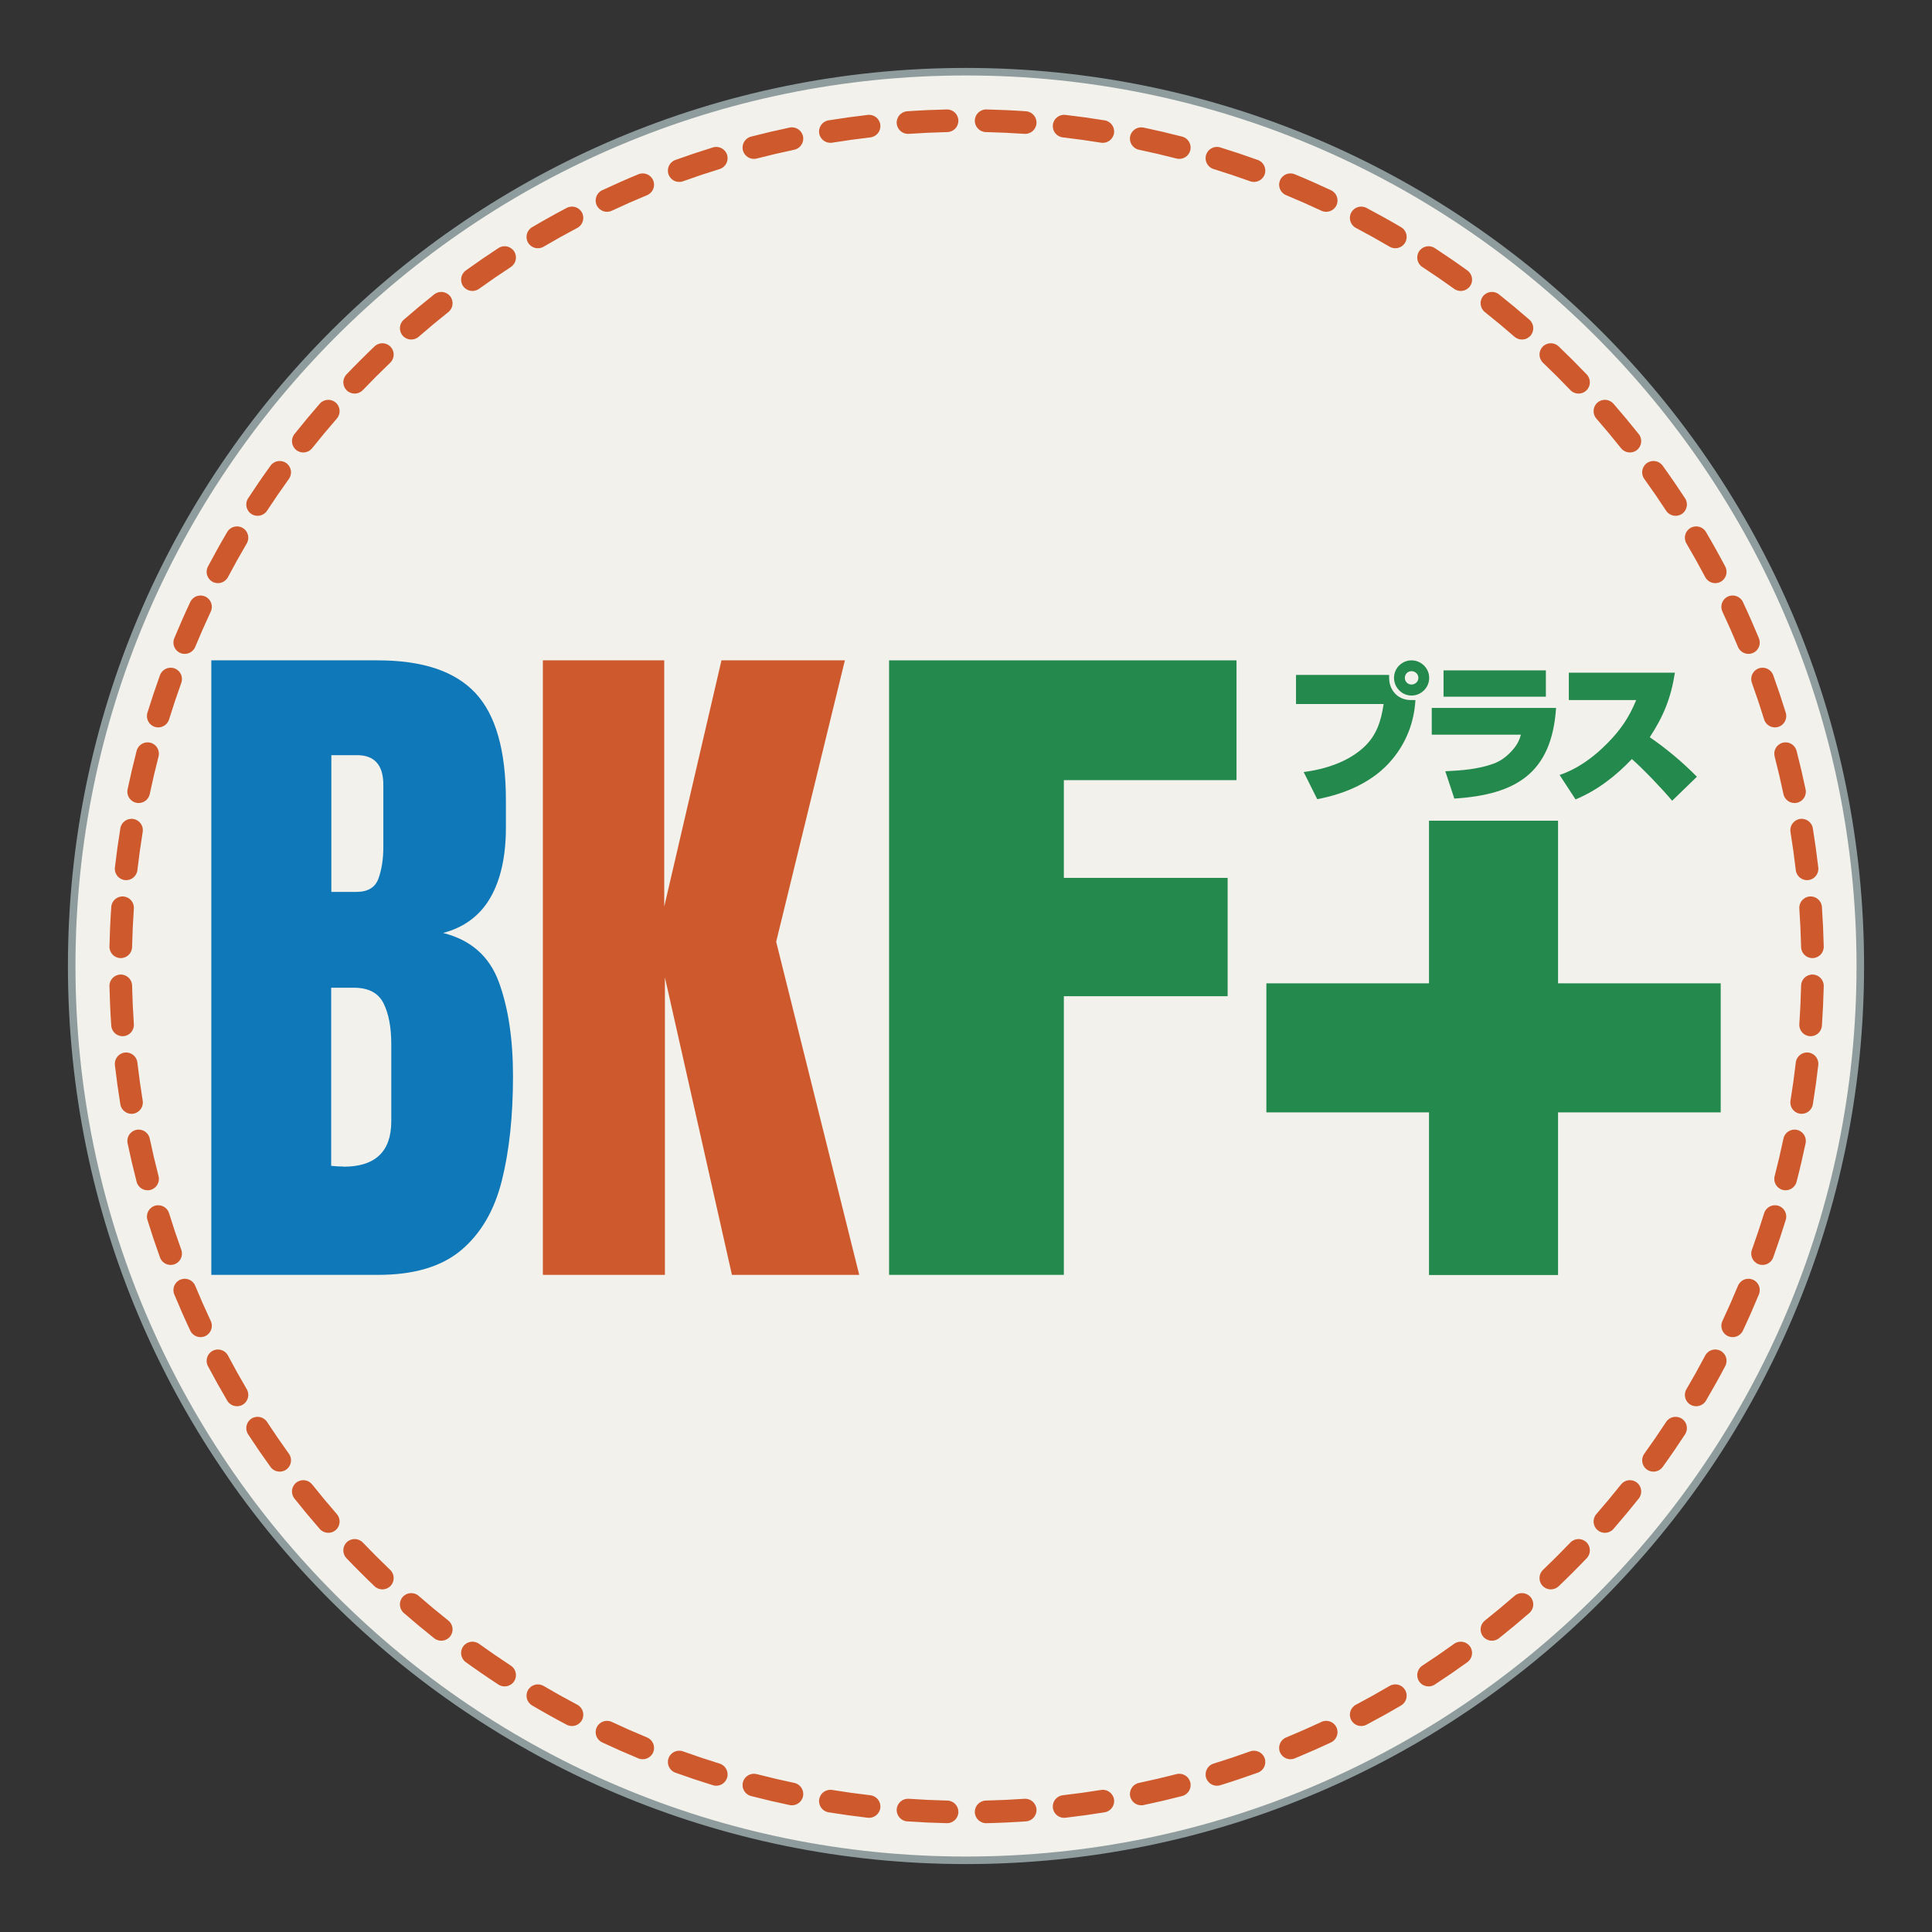
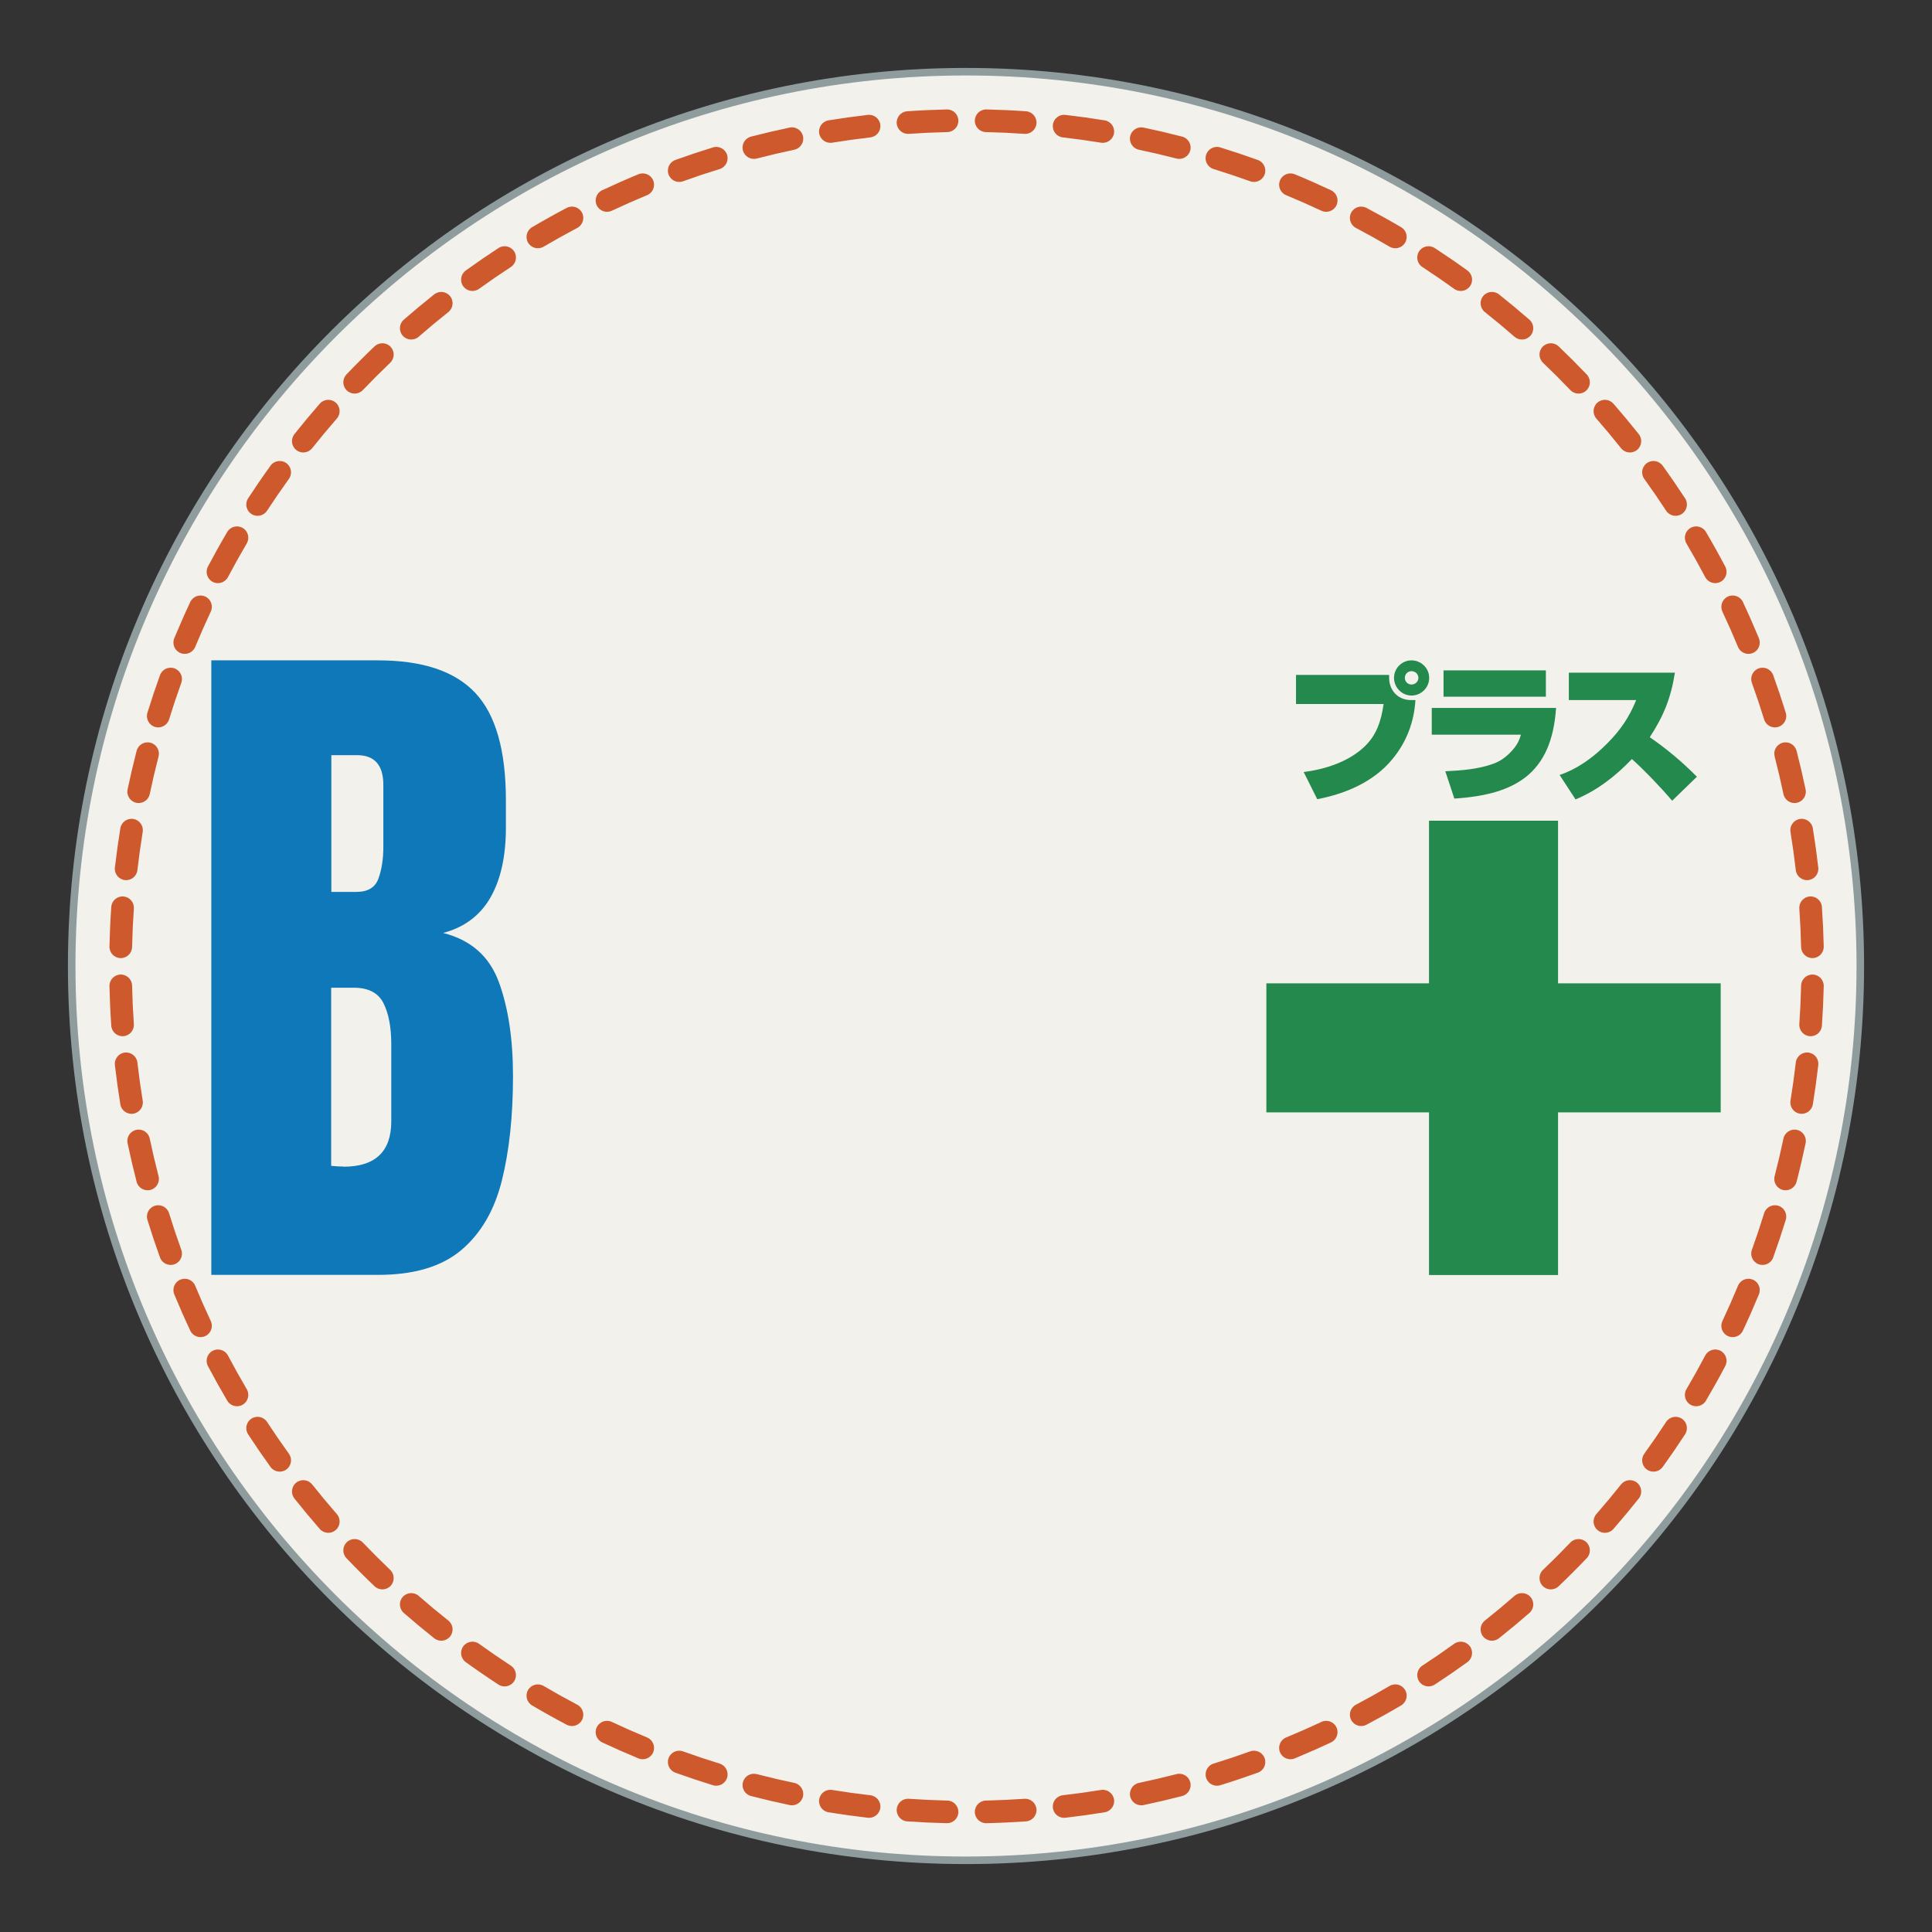
<svg xmlns="http://www.w3.org/2000/svg" width="512" height="512" viewBox="0 0 512 512" fill="none">
  <rect x="0" y="0" width="512" height="512" fill="#333333" stroke="none" />
  <path d="M256 19C386.891 19 493 125.109 493 256C493 386.891 386.891 493 256 493C125.109 493 19 386.892 19 256C19 125.109 125.109 19 256 19Z" fill="#F3F1EC" stroke="#8F9C9D" stroke-width="2" />
  <path d="M271.478 476.699C273.131 476.585 274.564 477.833 274.678 479.485C274.792 481.138 273.544 482.57 271.891 482.684C268.399 482.924 264.903 483.086 261.405 483.166C259.749 483.204 258.376 481.891 258.338 480.235C258.3 478.58 259.611 477.206 261.268 477.168C264.673 477.09 268.078 476.934 271.478 476.699ZM240.838 476.698C244.238 476.933 247.642 477.09 251.048 477.168C252.704 477.206 254.016 478.58 253.979 480.235C253.94 481.891 252.567 483.203 250.91 483.165C247.413 483.085 243.915 482.924 240.424 482.684C238.771 482.569 237.524 481.137 237.638 479.484C237.752 477.832 239.185 476.584 240.838 476.698ZM291.778 474.357C293.414 474.092 294.956 475.203 295.222 476.838C295.487 478.473 294.376 480.014 292.74 480.279C289.284 480.84 285.817 481.321 282.343 481.722C280.697 481.911 279.209 480.731 279.019 479.086C278.829 477.44 280.009 475.952 281.655 475.762C285.038 475.372 288.413 474.903 291.778 474.357ZM217.095 476.838C217.36 475.203 218.901 474.092 220.536 474.357C223.901 474.903 227.277 475.372 230.659 475.762C232.305 475.952 233.486 477.44 233.296 479.086C233.106 480.731 231.618 481.91 229.973 481.721C226.499 481.32 223.031 480.84 219.575 480.279C217.94 480.014 216.829 478.473 217.095 476.838ZM196.882 472.312C197.297 470.709 198.934 469.745 200.538 470.16C203.84 471.014 207.158 471.79 210.488 472.489C212.11 472.83 213.149 474.42 212.809 476.041C212.468 477.662 210.877 478.701 209.255 478.36C205.834 477.642 202.426 476.845 199.035 475.968C197.431 475.553 196.467 473.916 196.882 472.312ZM311.777 470.159C313.381 469.744 315.018 470.708 315.434 472.312C315.849 473.915 314.885 475.553 313.281 475.968C309.89 476.845 306.482 477.642 303.061 478.36C301.439 478.701 299.847 477.662 299.507 476.041C299.167 474.42 300.206 472.83 301.827 472.489C305.158 471.79 308.476 471.013 311.777 470.159ZM177.173 465.938C177.735 464.38 179.454 463.571 181.013 464.133C184.223 465.289 187.455 466.369 190.705 467.372C192.288 467.861 193.176 469.54 192.688 471.123C192.199 472.706 190.519 473.593 188.936 473.104C185.597 472.074 182.276 470.965 178.979 469.777C177.42 469.216 176.611 467.497 177.173 465.938ZM331.302 464.133C332.861 463.571 334.581 464.38 335.143 465.938C335.704 467.497 334.896 469.215 333.337 469.776C330.039 470.964 326.719 472.074 323.38 473.104C321.797 473.593 320.117 472.706 319.628 471.124C319.139 469.541 320.026 467.861 321.609 467.372C324.86 466.369 328.092 465.289 331.302 464.133ZM158.14 457.763C158.844 456.264 160.63 455.62 162.13 456.323C165.221 457.774 168.34 459.148 171.481 460.447C173.012 461.081 173.739 462.835 173.106 464.365C172.473 465.896 170.718 466.625 169.187 465.991C165.959 464.656 162.757 463.243 159.581 461.753C158.081 461.049 157.436 459.262 158.14 457.763ZM350.185 456.323C351.685 455.62 353.472 456.264 354.176 457.764C354.88 459.263 354.234 461.05 352.734 461.754C349.559 463.244 346.356 464.655 343.129 465.99C341.598 466.624 339.843 465.896 339.209 464.365C338.576 462.835 339.303 461.081 340.834 460.447C343.975 459.148 347.094 457.774 350.185 456.323ZM139.949 447.854C140.79 446.427 142.629 445.952 144.057 446.792C147.001 448.525 149.978 450.183 152.982 451.768C154.448 452.541 155.009 454.355 154.236 455.82C153.463 457.285 151.648 457.847 150.183 457.074C147.096 455.446 144.038 453.742 141.014 451.962C139.586 451.122 139.109 449.282 139.949 447.854ZM368.259 446.792C369.687 445.952 371.526 446.428 372.366 447.855C373.207 449.283 372.731 451.122 371.303 451.962C368.278 453.742 365.22 455.445 362.133 457.073C360.667 457.846 358.852 457.285 358.079 455.819C357.306 454.354 357.868 452.539 359.333 451.767C362.338 450.182 365.314 448.524 368.259 446.792ZM122.763 436.304C123.732 434.96 125.608 434.658 126.952 435.627C129.724 437.626 132.533 439.552 135.374 441.407C136.762 442.313 137.152 444.173 136.246 445.56C135.34 446.946 133.481 447.337 132.094 446.432C129.175 444.526 126.289 442.546 123.441 440.492C122.097 439.523 121.793 437.647 122.763 436.304ZM385.363 435.626C386.707 434.657 388.583 434.961 389.553 436.305C390.522 437.648 390.218 439.522 388.874 440.491C386.026 442.545 383.141 444.525 380.222 446.431C378.834 447.336 376.975 446.946 376.069 445.56C375.163 444.173 375.553 442.313 376.94 441.407C379.782 439.552 382.591 437.625 385.363 435.626ZM106.719 423.217C107.808 421.968 109.703 421.838 110.952 422.927C113.531 425.175 116.151 427.353 118.807 429.461C120.104 430.491 120.32 432.379 119.29 433.676C118.26 434.973 116.372 435.189 115.074 434.159C112.346 431.994 109.656 429.757 107.008 427.448C105.759 426.36 105.63 424.465 106.719 423.217ZM401.363 422.927C402.612 421.838 404.509 421.968 405.598 423.217C406.686 424.465 406.556 426.361 405.308 427.449C402.659 429.758 399.969 431.994 397.241 434.159C395.943 435.189 394.056 434.972 393.025 433.675C391.995 432.377 392.212 430.491 393.51 429.461C396.166 427.353 398.784 425.175 401.363 422.927ZM91.91 408.694C93.108 407.55 95.008 407.592 96.153 408.79C97.331 410.022 98.525 411.245 99.737 412.456C100.949 413.667 102.172 414.862 103.404 416.039C104.602 417.183 104.646 419.083 103.501 420.28C102.356 421.478 100.457 421.521 99.259 420.377C97.993 419.168 96.738 417.942 95.494 416.698C94.25 415.455 93.023 414.2 91.814 412.935C90.669 411.737 90.713 409.839 91.91 408.694ZM416.162 408.791C417.307 407.593 419.206 407.55 420.404 408.694C421.602 409.839 421.646 411.737 420.501 412.935C419.292 414.2 418.065 415.455 416.821 416.698C415.577 417.942 414.322 419.168 413.057 420.377C411.859 421.521 409.959 421.478 408.814 420.28C407.67 419.083 407.713 417.183 408.911 416.039C410.144 414.862 411.366 413.667 412.578 412.456C413.79 411.245 414.985 410.023 416.162 408.791ZM78.512 392.91C79.809 391.88 81.697 392.096 82.728 393.394C84.836 396.049 87.015 398.667 89.264 401.245C90.352 402.494 90.222 404.389 88.974 405.478C87.725 406.566 85.828 406.436 84.739 405.188C82.43 402.54 80.193 399.851 78.027 397.124C76.997 395.827 77.214 393.94 78.512 392.91ZM429.589 393.394C430.619 392.097 432.506 391.88 433.804 392.909C435.101 393.939 435.319 395.828 434.288 397.125C432.122 399.852 429.884 402.54 427.575 405.188C426.486 406.436 424.592 406.566 423.343 405.478C422.094 404.389 421.964 402.494 423.053 401.245C425.301 398.667 427.48 396.049 429.589 393.394ZM66.624 375.959C68.011 375.053 69.87 375.443 70.776 376.83C72.632 379.671 74.56 382.479 76.56 385.251C77.528 386.594 77.225 388.468 75.882 389.438C74.538 390.407 72.662 390.103 71.692 388.76C69.638 385.913 67.658 383.028 65.752 380.11C64.846 378.723 65.237 376.865 66.624 375.959ZM441.538 376.83C442.444 375.443 444.304 375.053 445.691 375.959C447.078 376.865 447.469 378.722 446.563 380.109C444.657 383.028 442.676 385.913 440.622 388.76C439.653 390.103 437.777 390.407 436.434 389.438C435.09 388.469 434.786 386.594 435.756 385.25C437.756 382.478 439.683 379.671 441.538 376.83ZM451.901 359.228C452.674 357.763 454.49 357.201 455.955 357.974C457.421 358.746 457.983 360.561 457.21 362.026C455.582 365.112 453.877 368.169 452.097 371.193C451.256 372.621 449.416 373.098 447.988 372.258C446.56 371.418 446.084 369.578 446.925 368.15C448.658 365.207 450.316 362.231 451.901 359.228ZM56.359 357.975C57.825 357.202 59.64 357.763 60.413 359.228C61.998 362.231 63.658 365.207 65.391 368.15C66.231 369.578 65.755 371.416 64.327 372.257C62.899 373.097 61.059 372.621 60.219 371.193C58.438 368.169 56.734 365.113 55.105 362.027C54.332 360.562 54.894 358.748 56.359 357.975ZM460.585 340.734C461.219 339.204 462.973 338.477 464.504 339.11C466.035 339.744 466.762 341.498 466.129 343.028C464.794 346.255 463.381 349.457 461.891 352.632C461.186 354.131 459.399 354.776 457.899 354.072C456.4 353.368 455.754 351.581 456.458 350.082C457.909 346.992 459.285 343.875 460.585 340.734ZM47.812 339.11C49.343 338.477 51.098 339.204 51.731 340.734C53.031 343.875 54.406 346.992 55.856 350.082C56.56 351.582 55.915 353.368 54.415 354.072C52.915 354.776 51.129 354.13 50.425 352.631C48.934 349.457 47.521 346.255 46.185 343.029C45.552 341.499 46.28 339.744 47.812 339.11ZM41.052 319.535C42.635 319.047 44.314 319.934 44.803 321.517C45.806 324.766 46.887 327.997 48.044 331.206C48.606 332.765 47.797 334.483 46.238 335.045C44.679 335.606 42.96 334.799 42.398 333.24C41.21 329.943 40.101 326.624 39.07 323.286C38.582 321.703 39.468 320.024 41.052 319.535ZM467.512 321.517C468.001 319.934 469.68 319.047 471.264 319.536C472.847 320.025 473.735 321.703 473.246 323.286C472.215 326.624 471.105 329.943 469.917 333.239C469.355 334.798 467.636 335.606 466.077 335.045C464.518 334.483 463.709 332.764 464.271 331.206C465.427 327.997 466.508 324.766 467.512 321.517ZM36.132 299.421C37.754 299.08 39.345 300.119 39.685 301.74C40.385 305.07 41.161 308.387 42.016 311.688C42.431 313.291 41.467 314.928 39.862 315.343C38.258 315.758 36.621 314.794 36.206 313.19C35.329 309.8 34.531 306.393 33.812 302.974C33.472 301.352 34.51 299.761 36.132 299.421ZM472.631 301.74C472.971 300.119 474.561 299.081 476.183 299.421C477.804 299.761 478.843 301.351 478.503 302.973C477.785 306.393 476.987 309.799 476.109 313.189C475.694 314.793 474.057 315.757 472.453 315.343C470.849 314.928 469.885 313.291 470.3 311.688C471.154 308.387 471.931 305.07 472.631 301.74ZM33.086 278.939C34.732 278.75 36.221 279.93 36.411 281.575C36.801 284.957 37.27 288.331 37.816 291.695C38.082 293.33 36.971 294.871 35.335 295.137C33.699 295.402 32.158 294.291 31.893 292.656C31.332 289.201 30.851 285.735 30.45 282.262C30.261 280.617 31.441 279.13 33.086 278.939ZM475.903 281.575C476.093 279.93 477.582 278.75 479.229 278.939C480.874 279.13 482.055 280.617 481.865 282.263C481.464 285.736 480.984 289.201 480.423 292.656C480.157 294.291 478.616 295.402 476.98 295.137C475.345 294.871 474.234 293.33 474.499 291.695C475.045 288.331 475.513 284.957 475.903 281.575ZM31.936 258.265C33.593 258.227 34.967 259.538 35.005 261.193C35.083 264.598 35.239 268.002 35.474 271.4C35.588 273.053 34.34 274.486 32.687 274.6C31.034 274.713 29.6 273.466 29.486 271.813C29.245 268.323 29.086 264.827 29.006 261.331C28.968 259.675 30.28 258.303 31.936 258.265ZM480.38 258.265C482.036 258.303 483.348 259.676 483.31 261.332C483.229 264.828 483.069 268.323 482.828 271.813C482.714 273.466 481.281 274.714 479.628 274.6C477.975 274.485 476.727 273.054 476.841 271.401C477.075 268.003 477.232 264.598 477.311 261.193C477.349 259.537 478.723 258.227 480.38 258.265ZM32.688 237.571C34.34 237.686 35.588 239.118 35.474 240.771C35.239 244.169 35.083 247.572 35.005 250.977C34.967 252.632 33.593 253.944 31.936 253.906C30.28 253.868 28.968 252.496 29.006 250.84C29.086 247.343 29.245 243.847 29.486 240.356C29.601 238.704 31.034 237.457 32.688 237.571ZM479.628 237.571C481.281 237.457 482.714 238.704 482.828 240.356C483.069 243.847 483.229 247.342 483.31 250.839C483.348 252.495 482.036 253.868 480.38 253.906C478.723 253.944 477.349 252.633 477.311 250.977C477.232 247.572 477.075 244.168 476.841 240.77C476.727 239.117 477.975 237.685 479.628 237.571ZM31.893 219.514C32.158 217.879 33.7 216.769 35.335 217.034C36.971 217.3 38.082 218.84 37.816 220.476C37.27 223.84 36.801 227.214 36.411 230.596C36.221 232.241 34.732 233.421 33.086 233.231C31.44 233.041 30.261 231.553 30.45 229.908C30.851 226.435 31.332 222.969 31.893 219.514ZM476.98 217.034C478.616 216.769 480.157 217.879 480.423 219.514C480.984 222.969 481.464 226.435 481.865 229.908C482.055 231.554 480.874 233.041 479.229 233.231C477.582 233.421 476.093 232.241 475.903 230.596C475.513 227.214 475.045 223.84 474.499 220.476C474.234 218.841 475.345 217.3 476.98 217.034ZM472.453 196.828C474.057 196.413 475.695 197.377 476.11 198.98C476.988 202.371 477.785 205.778 478.503 209.198C478.843 210.819 477.804 212.41 476.183 212.75C474.561 213.09 472.972 212.051 472.631 210.431C471.931 207.101 471.154 203.784 470.3 200.483C469.885 198.88 470.849 197.243 472.453 196.828ZM36.206 198.98C36.621 197.377 38.258 196.412 39.862 196.827C41.467 197.242 42.43 198.879 42.016 200.482C41.161 203.783 40.385 207.101 39.685 210.431C39.345 212.052 37.753 213.089 36.132 212.749C34.51 212.408 33.472 210.818 33.812 209.197C34.531 205.777 35.329 202.371 36.206 198.98ZM42.398 178.931C42.96 177.372 44.679 176.564 46.238 177.126C47.797 177.688 48.605 179.406 48.044 180.964C46.887 184.173 45.806 187.404 44.803 190.653C44.314 192.236 42.635 193.123 41.052 192.635C39.468 192.146 38.581 190.467 39.07 188.884C40.101 185.546 41.21 182.227 42.398 178.931ZM466.077 177.126C467.636 176.565 469.355 177.372 469.917 178.931C471.105 182.227 472.215 185.546 473.246 188.884C473.735 190.467 472.847 192.146 471.264 192.635C469.68 193.123 468.001 192.236 467.512 190.653C466.508 187.404 465.427 184.173 464.271 180.964C463.709 179.406 464.519 177.688 466.077 177.126ZM50.425 159.54C51.129 158.041 52.915 157.394 54.415 158.098C55.915 158.801 56.56 160.588 55.856 162.088C54.406 165.178 53.031 168.295 51.731 171.436C51.098 172.966 49.343 173.694 47.812 173.061C46.281 172.427 45.552 170.673 46.185 169.143C47.521 165.916 48.934 162.714 50.425 159.54ZM457.899 158.098C459.399 157.394 461.186 158.04 461.891 159.539C463.381 162.714 464.794 165.916 466.129 169.143C466.762 170.673 466.035 172.427 464.504 173.061C462.973 173.694 461.219 172.966 460.585 171.436C459.285 168.295 457.909 165.178 456.458 162.088C455.754 160.588 456.4 158.802 457.899 158.098ZM60.219 140.977C61.059 139.549 62.899 139.074 64.327 139.914C65.755 140.754 66.231 142.593 65.391 144.021C63.658 146.964 61.998 149.939 60.413 152.942C59.64 154.407 57.825 154.969 56.359 154.196C54.894 153.423 54.332 151.608 55.105 150.143C56.734 147.057 58.438 144 60.219 140.977ZM447.988 139.913C449.416 139.073 451.256 139.549 452.097 140.977C453.877 144 455.582 147.058 457.21 150.144C457.983 151.609 457.421 153.423 455.956 154.196C454.491 154.969 452.676 154.407 451.902 152.942C450.317 149.939 448.658 146.963 446.925 144.02C446.084 142.592 446.56 140.753 447.988 139.913ZM436.434 122.732C437.777 121.764 439.653 122.068 440.622 123.411C442.676 126.258 444.657 129.142 446.563 132.061C447.469 133.447 447.079 135.306 445.691 136.212C444.304 137.117 442.444 136.727 441.538 135.34C439.683 132.499 437.755 129.692 435.756 126.921C434.786 125.577 435.09 123.702 436.434 122.732ZM71.692 123.41C72.662 122.067 74.538 121.764 75.882 122.733C77.225 123.703 77.529 125.577 76.56 126.92C74.56 129.691 72.632 132.499 70.776 135.34C69.87 136.727 68.011 137.117 66.624 136.212C65.237 135.306 64.846 133.448 65.752 132.061C67.658 129.142 69.638 126.257 71.692 123.41ZM84.739 106.983C85.828 105.735 87.725 105.605 88.974 106.693C90.222 107.782 90.353 109.677 89.264 110.926C87.015 113.504 84.836 116.122 82.728 118.777C81.697 120.075 79.809 120.291 78.512 119.261C77.214 118.231 76.997 116.344 78.027 115.047C80.193 112.32 82.43 109.631 84.739 106.983ZM423.343 106.693C424.592 105.605 426.486 105.734 427.575 106.982C429.884 109.63 432.123 112.32 434.289 115.047C435.319 116.344 435.102 118.231 433.805 119.261C432.507 120.291 430.619 120.074 429.589 118.777C427.48 116.122 425.301 113.504 423.053 110.926C421.964 109.677 422.094 107.782 423.343 106.693ZM99.259 91.794C100.457 90.65 102.355 90.693 103.5 91.891C104.645 93.088 104.602 94.987 103.404 96.132C102.172 97.309 100.949 98.504 99.737 99.715C98.526 100.926 97.331 102.149 96.153 103.381C95.008 104.578 93.108 104.621 91.91 103.477C90.713 102.332 90.669 100.434 91.814 99.236C93.023 97.971 94.25 96.716 95.494 95.473C96.738 94.229 97.993 93.003 99.259 91.794ZM408.814 91.891C409.959 90.693 411.859 90.65 413.057 91.794C414.322 93.003 415.577 94.229 416.821 95.473C418.065 96.716 419.292 97.971 420.501 99.236C421.645 100.434 421.602 102.333 420.404 103.478C419.206 104.621 417.308 104.578 416.163 103.381C414.985 102.149 413.79 100.926 412.578 99.715C411.366 98.503 410.144 97.308 408.911 96.131C407.713 94.987 407.67 93.088 408.814 91.891ZM115.074 78.012C116.372 76.982 118.26 77.198 119.29 78.495C120.32 79.792 120.104 81.679 118.807 82.709C116.151 84.817 113.531 86.995 110.952 89.243C109.703 90.332 107.808 90.202 106.719 88.953C105.63 87.704 105.759 85.81 107.008 84.722C109.656 82.413 112.346 80.177 115.074 78.012ZM393.026 78.495C394.057 77.198 395.944 76.981 397.241 78.011C399.969 80.176 402.659 82.412 405.308 84.721C406.556 85.809 406.686 87.704 405.598 88.953C404.509 90.202 402.612 90.332 401.363 89.243C398.784 86.995 396.166 84.817 393.51 82.709C392.212 81.679 391.996 79.793 393.026 78.495ZM132.094 65.739C133.481 64.834 135.34 65.225 136.246 66.611C137.152 67.998 136.762 69.857 135.374 70.763C132.533 72.618 129.725 74.545 126.952 76.544C125.608 77.513 123.732 77.21 122.763 75.866C121.794 74.523 122.098 72.648 123.441 71.679C126.289 69.625 129.175 67.645 132.094 65.739ZM376.069 66.611C376.975 65.225 378.834 64.835 380.222 65.74C383.141 67.646 386.026 69.625 388.874 71.679C390.218 72.648 390.522 74.523 389.553 75.866C388.583 77.21 386.707 77.514 385.363 76.545C382.591 74.546 379.782 72.618 376.94 70.763C375.553 69.857 375.163 67.998 376.069 66.611ZM150.183 55.097C151.648 54.324 153.463 54.886 154.236 56.351C155.009 57.816 154.448 59.63 152.982 60.403C149.978 61.988 147.001 63.646 144.057 65.379C142.629 66.219 140.79 65.743 139.949 64.315C139.109 62.888 139.585 61.049 141.013 60.209C144.038 58.429 147.096 56.725 150.183 55.097ZM358.08 56.351C358.853 54.886 360.667 54.324 362.133 55.097C365.22 56.725 368.278 58.428 371.303 60.208C372.731 61.048 373.207 62.888 372.366 64.315C371.526 65.743 369.687 66.218 368.259 65.378C365.314 63.645 362.338 61.987 359.333 60.402C357.868 59.629 357.307 57.816 358.08 56.351ZM169.187 46.18C170.718 45.546 172.473 46.274 173.106 47.805C173.74 49.335 173.012 51.089 171.481 51.723C168.34 53.022 165.221 54.397 162.13 55.848C160.63 56.551 158.843 55.906 158.139 54.406C157.435 52.907 158.081 51.121 159.581 50.417C162.756 48.927 165.959 47.514 169.187 46.18ZM339.209 47.805C339.842 46.274 341.597 45.547 343.128 46.18C346.355 47.514 349.559 48.927 352.734 50.417C354.234 51.121 354.879 52.907 354.176 54.406C353.472 55.906 351.685 56.551 350.185 55.848C347.094 54.397 343.975 53.022 340.834 51.723C339.303 51.089 338.576 49.335 339.209 47.805ZM188.936 39.066C190.519 38.578 192.199 39.465 192.688 41.048C193.176 42.63 192.288 44.309 190.705 44.798C187.455 45.801 184.223 46.881 181.013 48.037C179.454 48.599 177.735 47.791 177.173 46.232C176.611 44.674 177.42 42.955 178.979 42.394C182.276 41.206 185.597 40.097 188.936 39.066ZM319.628 41.047C320.117 39.464 321.797 38.578 323.38 39.066C326.719 40.097 330.039 41.206 333.337 42.394C334.896 42.955 335.704 44.674 335.143 46.232C334.581 47.791 332.861 48.599 331.302 48.037C328.092 46.881 324.86 45.801 321.609 44.798C320.026 44.309 319.139 42.63 319.628 41.047ZM299.507 36.13C299.847 34.509 301.439 33.47 303.061 33.81C306.482 34.529 309.89 35.326 313.281 36.203C314.885 36.618 315.848 38.255 315.434 39.858C315.018 41.462 313.382 42.427 311.777 42.012C308.476 41.158 305.158 40.381 301.827 39.682C300.206 39.341 299.167 37.751 299.507 36.13ZM209.255 33.81C210.877 33.469 212.468 34.508 212.809 36.129C213.149 37.75 212.11 39.341 210.488 39.682C207.158 40.381 203.84 41.157 200.538 42.011C198.934 42.426 197.297 41.462 196.882 39.858C196.467 38.255 197.431 36.618 199.035 36.203C202.426 35.326 205.834 34.528 209.255 33.81ZM279.019 33.085C279.209 31.439 280.697 30.26 282.343 30.449C285.817 30.85 289.284 31.331 292.74 31.892C294.376 32.157 295.487 33.697 295.222 35.332C294.956 36.967 293.414 38.079 291.778 37.813C288.413 37.268 285.038 36.798 281.655 36.408C280.009 36.218 278.829 34.73 279.019 33.085ZM229.973 30.449C231.619 30.26 233.106 31.44 233.296 33.085C233.486 34.731 232.305 36.218 230.659 36.408C227.277 36.798 223.901 37.268 220.536 37.813C218.901 38.079 217.36 36.967 217.095 35.332C216.829 33.697 217.94 32.157 219.575 31.892C223.031 31.331 226.499 30.85 229.973 30.449ZM250.91 29.005C252.566 28.967 253.94 30.279 253.979 31.935C254.017 33.591 252.704 34.965 251.047 35.003C247.641 35.081 244.237 35.237 240.838 35.472C239.185 35.586 237.751 34.338 237.637 32.685C237.523 31.033 238.771 29.601 240.424 29.486C243.915 29.245 247.413 29.085 250.91 29.005ZM261.405 29.005C264.903 29.085 268.399 29.245 271.891 29.486C273.544 29.6 274.792 31.033 274.678 32.685C274.564 34.338 273.131 35.585 271.478 35.471C268.078 35.236 264.673 35.08 261.268 35.002C259.611 34.964 258.3 33.591 258.338 31.935C258.376 30.279 259.749 28.967 261.405 29.005Z" fill="#CE592C" />
  <path d="M56 337.854V175H100.114C111.97 175 120.56 177.867 125.973 183.644C131.387 189.422 134.071 198.917 134.071 212.175V219.297C134.071 226.956 132.684 233.137 129.955 237.884C127.226 242.632 123.021 245.767 117.428 247.245C124.765 249.082 129.687 253.426 132.192 260.234C134.698 267.042 135.95 275.373 135.95 285.182C135.95 295.752 134.966 304.979 132.998 312.862C131.029 320.744 127.45 326.881 122.26 331.27C117.07 335.659 109.733 337.854 100.158 337.854H56ZM87.81 236.361H94.476C97.474 236.361 99.442 235.197 100.293 232.823C101.143 230.494 101.59 227.672 101.59 224.403V208.01C101.59 202.769 99.264 200.127 94.655 200.127H87.81V236.317V236.361ZM91.031 309.189C99.487 309.189 103.693 305.158 103.693 297.14V276.761C103.693 272.148 102.977 268.475 101.59 265.788C100.203 263.101 97.608 261.757 93.761 261.757H87.765V308.965C89.108 309.099 90.181 309.144 90.987 309.144L91.031 309.189Z" fill="#0F78B8" />
-   <path d="M143.863 337.854V175H176.031V240.258L191.198 175H223.903L205.693 249.574L227.706 337.854H193.972L176.21 259.025V337.854H143.863Z" fill="#CE592C" />
-   <path d="M235.618 337.893V175H327.688V206.747H281.931V232.647H325.336V264.004H281.931V337.85H235.618V337.893Z" fill="#23894D" />
  <path d="M456 260.594H412.9V217.494H378.701V260.594H335.601V294.793H378.701V337.893H412.9V294.793H456V260.594Z" fill="#23894D" />
  <path d="M368.131 178.856C368.131 180.211 368.131 180.836 368.547 181.931C369.432 184.224 371.462 185.526 373.961 185.526H375.106C374.742 191.363 372.764 196.626 369.016 201.16C364.071 207.204 356.523 210.383 349.079 211.79L345.488 204.599C351.109 203.869 357.043 201.993 361.312 198.137C364.799 194.958 365.997 191.154 366.673 186.569H343.458V178.856H368.131ZM378.75 179.638C378.75 182.243 376.616 184.328 374.065 184.328C371.514 184.328 369.432 182.191 369.432 179.638C369.432 177.084 371.514 175 374.065 175C376.616 175 378.75 177.084 378.75 179.638ZM372.295 179.638C372.295 180.628 373.076 181.41 374.065 181.41C375.054 181.41 375.887 180.628 375.887 179.638C375.887 178.648 375.054 177.866 374.065 177.866C373.076 177.866 372.295 178.648 372.295 179.638Z" fill="#23894D" />
  <path d="M412.379 187.557C411.234 204.962 401.708 210.59 385.415 211.632L383.021 204.389C387.341 204.181 391.662 203.868 395.722 202.409C397.804 201.679 399.574 200.272 400.979 198.605C402.02 197.406 402.645 196.208 403.061 194.696H379.429V187.609H412.327L412.379 187.557ZM409.672 177.656V184.639H382.552V177.656H409.672Z" fill="#23894D" />
  <path d="M417.528 211.837L413.312 205.375C418.205 203.707 422.369 200.633 426.013 196.933C429.501 193.389 431.739 190.106 433.613 185.521H415.759V178.277H443.867C442.826 184.895 440.9 189.742 437.204 195.37C441.681 198.444 445.897 201.988 449.697 205.844L443.139 212.201C440.328 208.866 435.643 203.968 432.468 201.154C428.147 205.688 423.306 209.44 417.58 211.837H417.528Z" fill="#23894D" />
</svg>